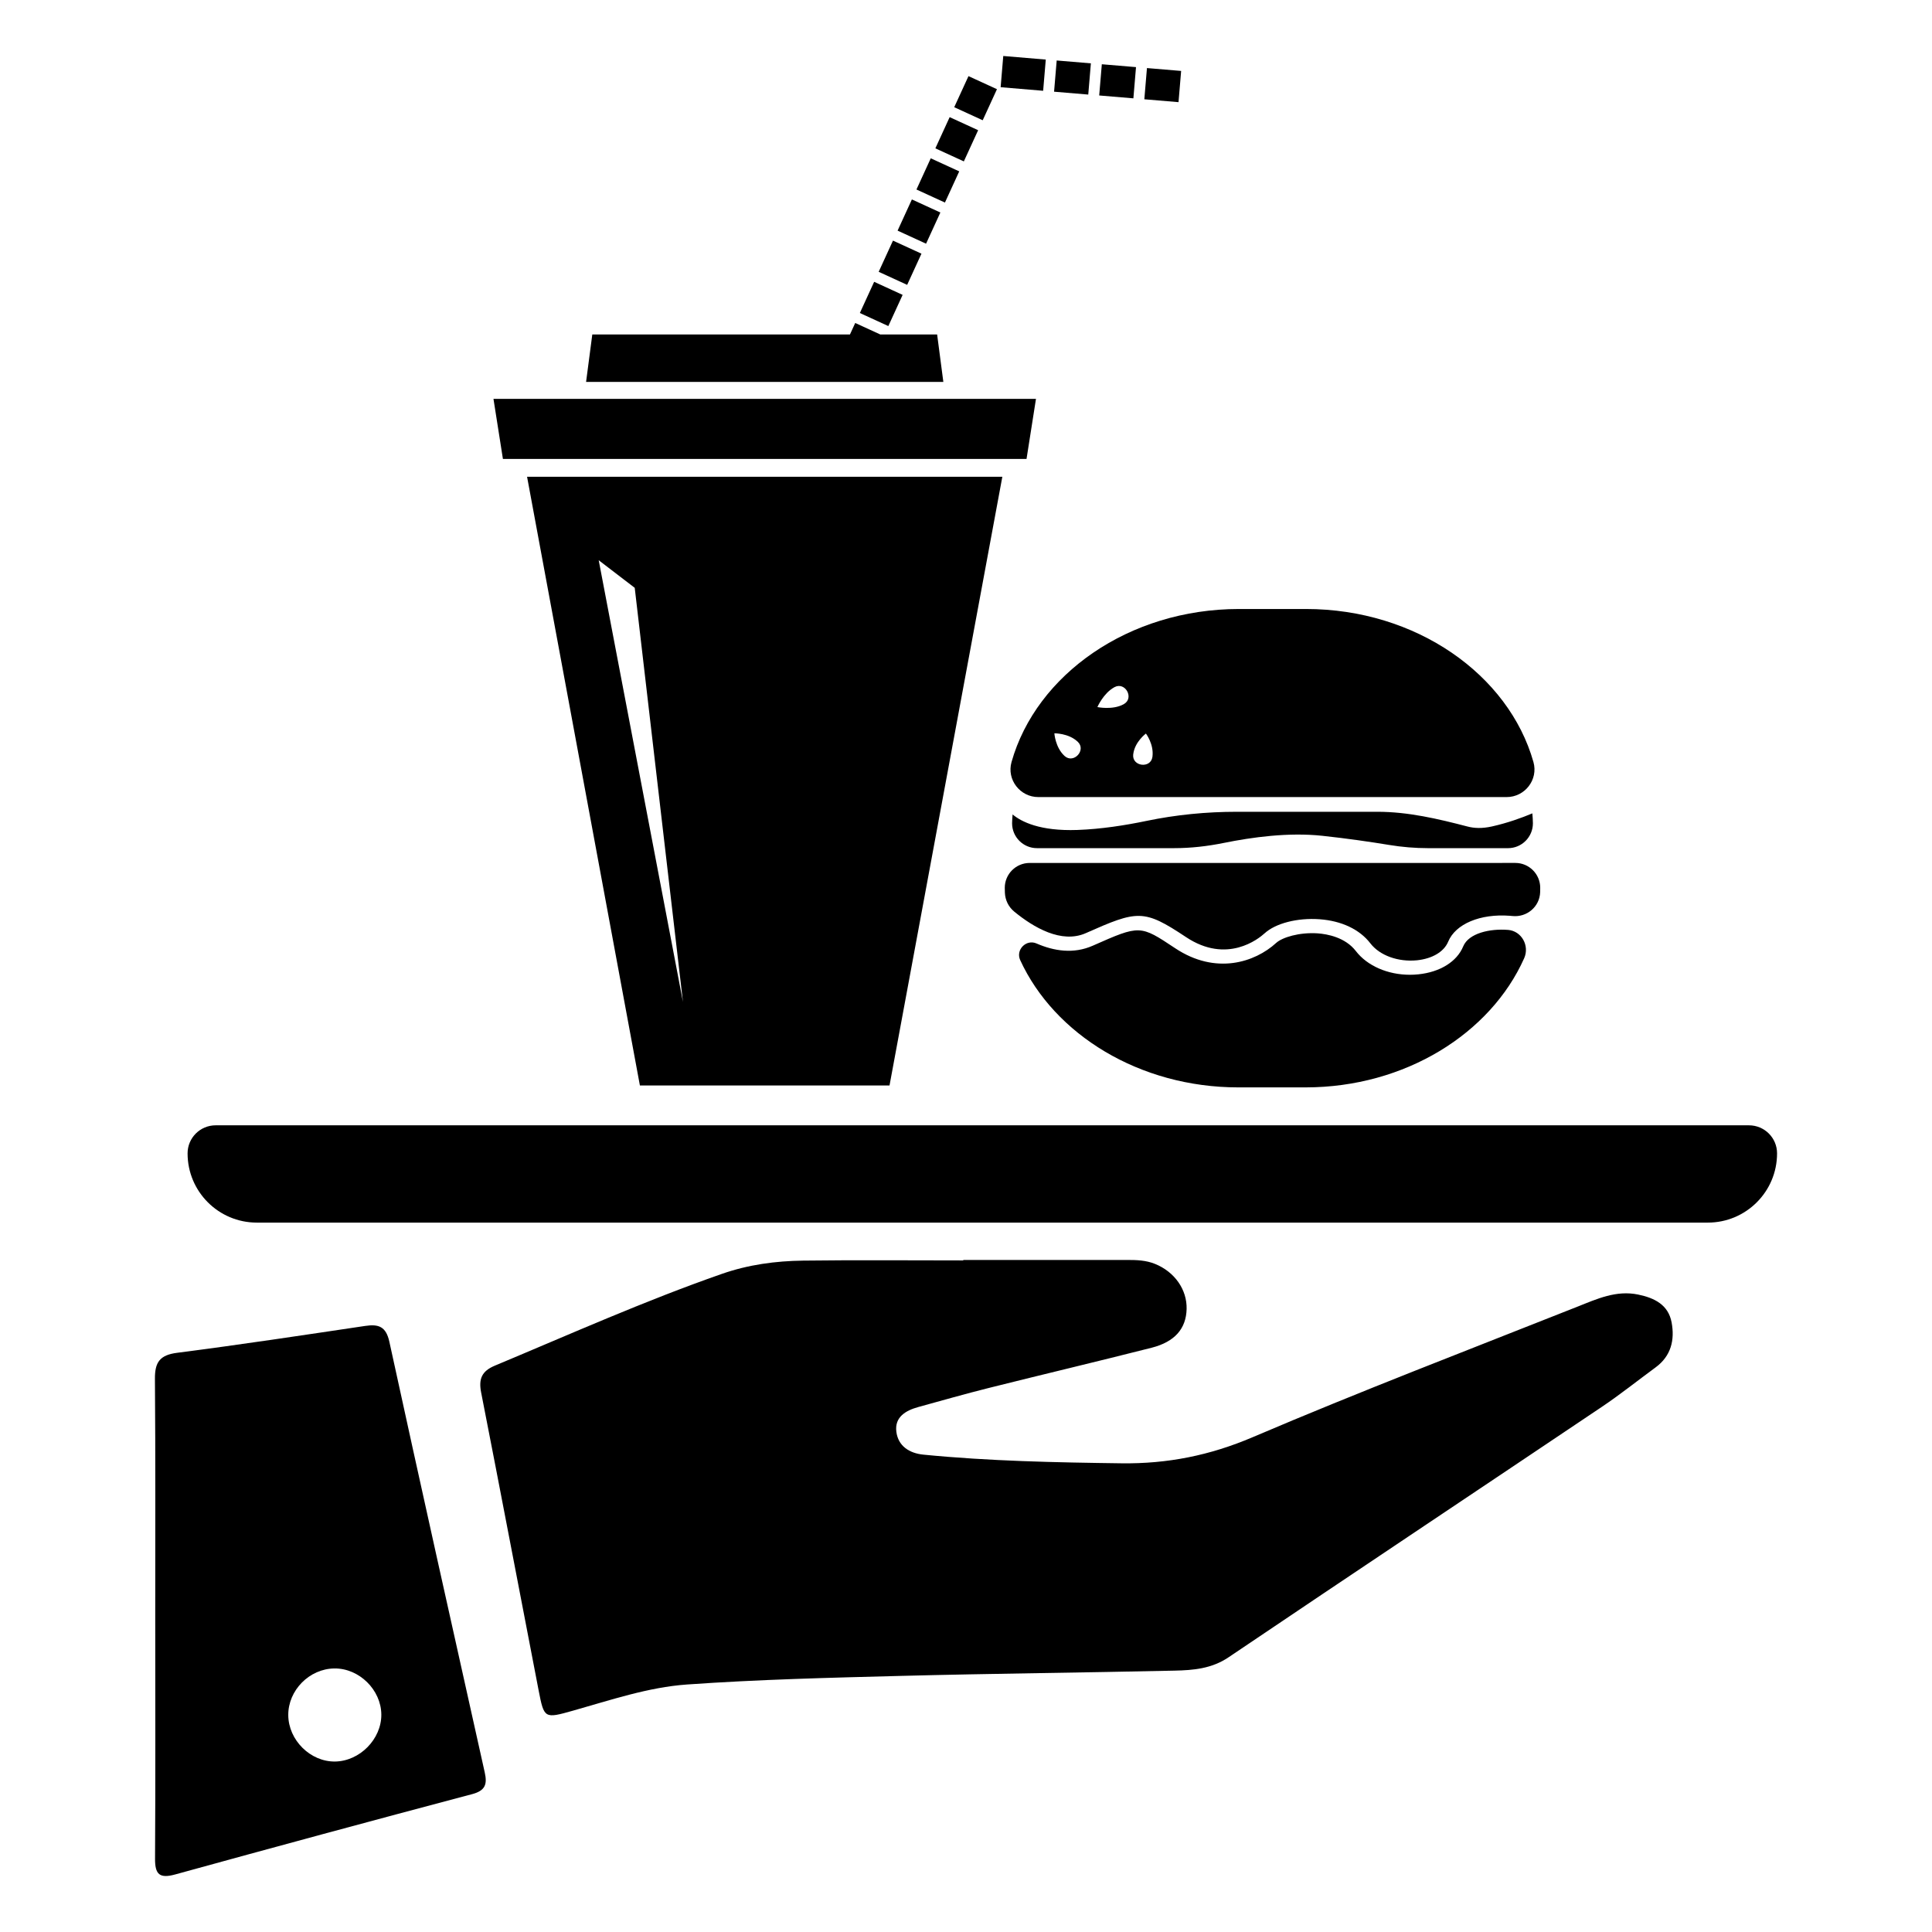
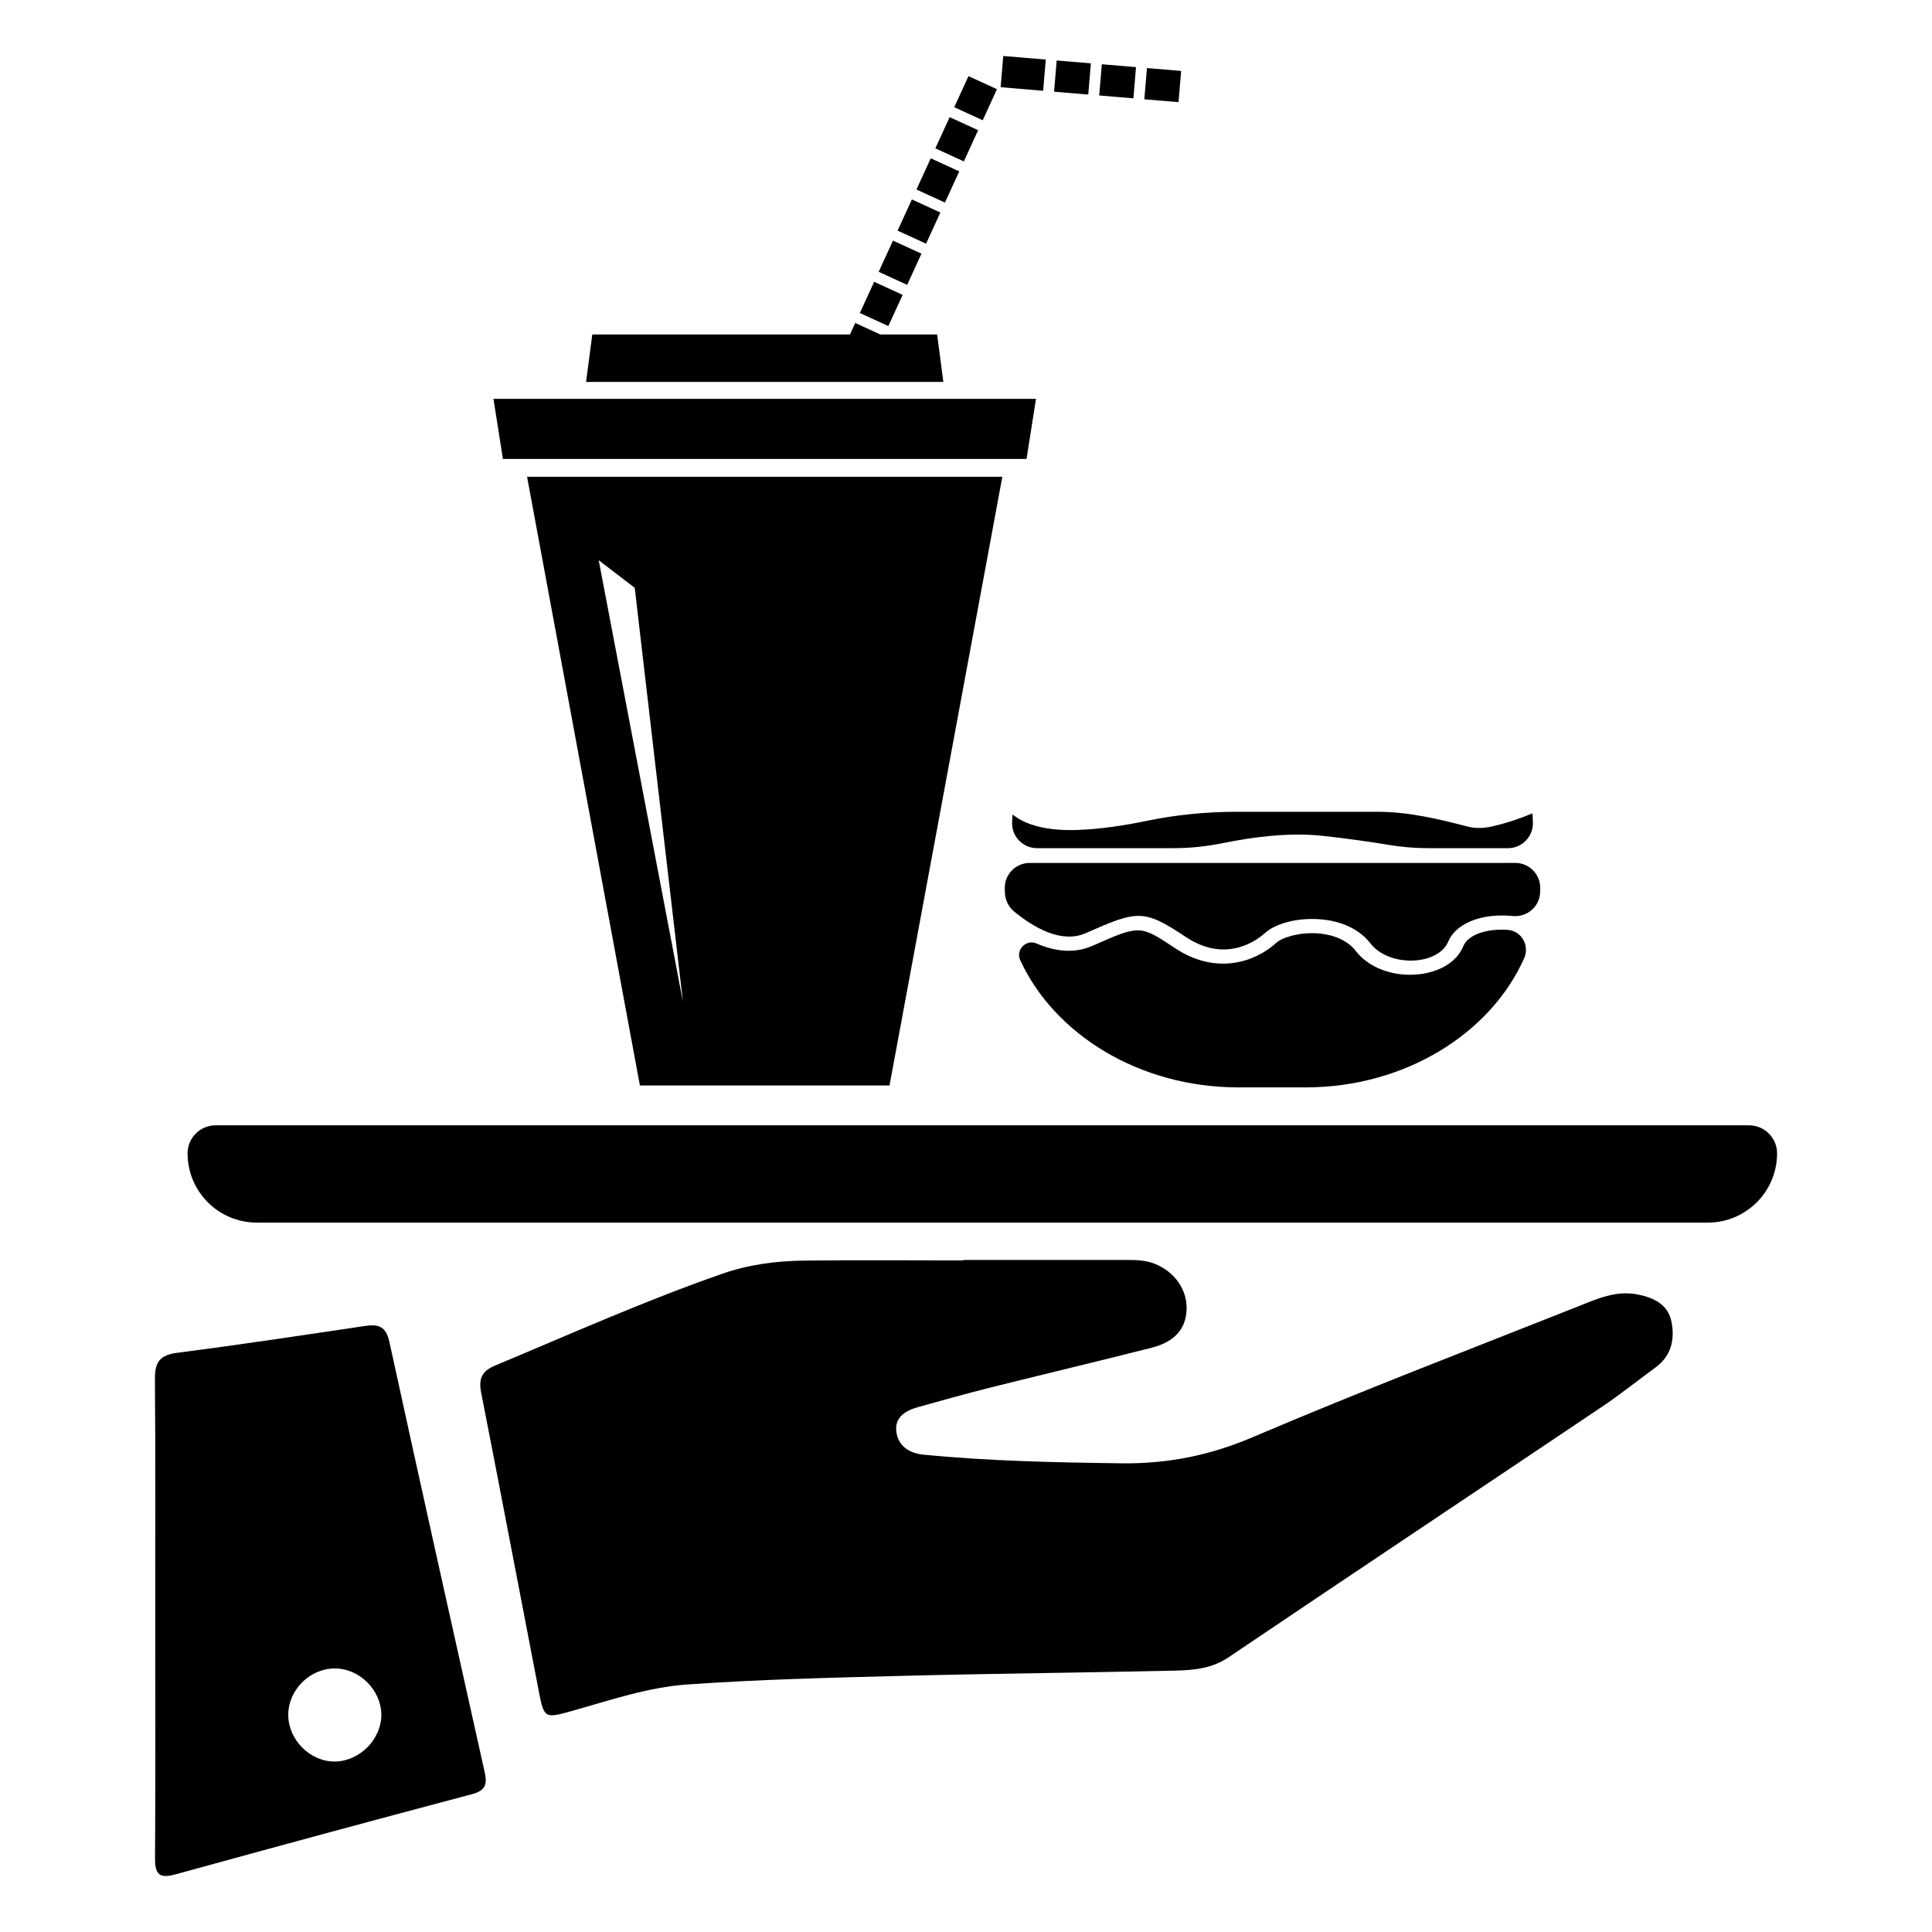
<svg xmlns="http://www.w3.org/2000/svg" fill="#000000" width="800px" height="800px" version="1.1" viewBox="144 144 512 512">
  <g>
    <path d="m607.5 442.22h-406.35c-4.106 0-7.438 3.328-7.438 7.438 0 10.133 8.215 18.344 18.344 18.344h384.54c10.133 0 18.344-8.215 18.344-18.344v-0.004c0-4.106-3.328-7.434-7.438-7.434z" />
    <path d="m399.27 477.9h43.465c2.512 0 4.981 0.082 7.375 1.055 5.164 2.098 8.488 6.777 8.355 11.957-0.133 5.16-3.094 8.68-9.281 10.254-14.375 3.652-28.812 7.066-43.199 10.672-6.238 1.562-12.426 3.332-18.629 5.039-3.348 0.922-6.312 2.664-5.816 6.547 0.484 3.801 3.445 5.707 7.191 6.074 17.445 1.715 34.945 2.066 52.465 2.293 12.18 0.16 23.434-2.078 34.789-6.926 28.441-12.137 57.344-23.195 86.094-34.598 5.113-2.027 10.215-4.402 16.047-3.195 4.324 0.898 7.992 2.691 8.867 7.379 0.863 4.633-0.121 8.895-4.234 11.914-4.758 3.492-9.375 7.191-14.266 10.477-32.957 22.145-66.008 44.152-98.922 66.363-4.492 3.031-9.352 3.422-14.309 3.531-24.129 0.539-48.27 0.766-72.398 1.391-18.938 0.488-37.898 0.949-56.785 2.281-10.309 0.727-20.277 4.137-30.258 6.945-7.535 2.121-7.629 2.109-9.082-5.387-5.094-26.309-10.074-52.641-15.234-78.938-0.707-3.613 0.168-5.668 3.633-7.117 19.957-8.34 39.707-17.176 60.156-24.316 7.035-2.457 14.254-3.426 21.582-3.519 14.129-0.18 28.262-0.051 42.391-0.051 0.004-0.039 0.004-0.082 0.004-0.125z" />
    <path d="m185.14 572.71c-0.008-21.105 0.086-42.211-0.082-63.312-0.035-4.414 1.305-6.305 5.894-6.894 16.645-2.137 33.238-4.648 49.836-7.121 3.586-0.535 5.519 0.176 6.402 4.219 8.297 38.051 16.781 76.062 25.262 114.07 0.699 3.133 0.223 4.852-3.356 5.801-26.258 6.953-52.473 14.059-78.66 21.273-4.184 1.152-5.371-0.031-5.348-4.188 0.125-21.281 0.059-42.566 0.051-63.848zm47.645 38.113c6.547-0.086 12.312-5.934 12.27-12.438-0.043-6.559-5.871-12.293-12.43-12.227-6.641 0.066-12.293 5.801-12.23 12.398 0.059 6.602 5.871 12.352 12.391 12.266z" />
    <path d="m431.73 391.3c13.758-6.106 15.344-6.43 26.559 1.027 10.887 7.254 19.27 0.445 20.84-0.984 2.902-2.656 8.699-4.164 14.59-3.731 5.82 0.426 10.598 2.691 13.438 6.379 2.5 3.254 7.41 4.984 12.348 4.496 4.078-0.422 7.172-2.266 8.277-4.934 1.949-4.711 8.52-7.465 16.352-6.859 0.219 0.016 0.438 0.039 0.66 0.059 3.84 0.406 7.25-2.473 7.363-6.332 0.012-0.379 0.016-0.762 0.016-1.141 0-3.641-2.953-6.594-6.594-6.594l-128.71 0.004c-3.641 0-6.594 2.953-6.594 6.594 0 0.441 0.012 0.879 0.031 1.316 0.086 1.938 0.961 3.742 2.461 4.973 5.172 4.246 12.539 8.555 18.965 5.727z" />
    <path d="m543.58 390.43c-4.688-0.371-10.355 0.848-11.816 4.371-1.664 4.043-6.113 6.809-11.883 7.406-0.746 0.078-1.504 0.117-2.242 0.117-5.84 0-11.293-2.348-14.316-6.277-2.816-3.652-7.559-4.512-10.141-4.703-4.852-0.316-9.352 1.047-11 2.551-5.598 5.117-15.98 8.562-26.758 1.387-9.309-6.184-9.301-6.203-21.828-0.664-5.059 2.238-10.25 1.441-14.918-0.594-2.734-1.191-5.562 1.695-4.316 4.406 9.051 19.695 31.598 33.738 57.812 33.738h17.781c26.422 0 49.066-14.281 57.965-34.223 1.477-3.305-0.668-7.223-4.277-7.516-0.02 0.004-0.043 0.004-0.062 0z" />
    <path d="m550.09 359.55c-2.801 1.176-6.531 2.535-10.715 3.469-2.613 0.582-4.688 0.484-6.473 0.016-7.832-2.039-15.719-3.906-23.891-3.906h-37.203c-8.094 0-16.141 0.785-24.016 2.426-5.512 1.148-11.977 2.172-18.273 2.394-9.922 0.352-14.863-2.184-17.168-4.113-0.062 0.777-0.137 1.551-0.137 2.34 0 3.641 2.953 6.594 6.594 6.594h36.328c4.449 0 8.852-0.504 13.184-1.383 7.488-1.52 17.168-2.856 26.148-1.887 6.629 0.715 12.684 1.598 17.656 2.418 3.434 0.566 6.891 0.855 10.367 0.855h21.152c3.641 0 6.594-2.953 6.594-6.594 0.004-0.887-0.086-1.758-0.148-2.629z" />
-     <path d="m490.11 305.39h-17.781c-29.152 0-53.715 17.371-60.266 40.562-1.316 4.66 2.258 9.281 7.102 9.281h124.11c4.844 0 8.418-4.621 7.102-9.281-6.559-23.191-31.121-40.562-60.27-40.562zm-64.047 38.891c-2.41-2.246-2.644-5.945-2.644-5.945s3.731-0.055 6.141 2.191c0.031 0.027 0.059 0.055 0.086 0.082 2.281 2.207-1.133 5.871-3.496 3.754-0.023-0.027-0.055-0.055-0.086-0.082zm15.691-13.641c-2.887 1.586-6.934 0.742-6.934 0.742s1.574-3.652 4.461-5.242c0.027-0.016 0.059-0.031 0.086-0.047 2.82-1.496 5.266 2.883 2.5 4.481-0.039 0.027-0.078 0.047-0.113 0.066zm2.57 13.215c0.398-3.269 3.356-5.457 3.356-5.457s2.137 2.809 1.738 6.078c-0.004 0.039-0.012 0.082-0.016 0.121-0.445 3.144-5.418 2.535-5.094-0.621 0.008-0.043 0.012-0.082 0.016-0.121z" />
    <path d="m277.28 265.63h138.76l2.504-15.926h-143.77z" />
    <path d="m313.58 431.66h66.152l29.898-161.31-125.95 0.004zm11.414-22.121-22.332-117.07 9.547 7.312z" />
    <path d="m396.88 172.41 3.777-8.234 7.547 3.461-3.777 8.234z" />
    <path d="m391.88 183.31 3.789-8.266 7.547 3.461-3.789 8.266z" />
    <path d="m392.35 232.64h-15.062l-6.644-3.047-1.398 3.047h-68.281l-1.648 12.574h94.68z" />
    <path d="m371.87 226.95 3.789-8.266 7.547 3.461-3.789 8.266z" />
    <path d="m376.86 216.03 3.789-8.266 7.547 3.461-3.789 8.266z" />
    <path d="m381.87 205.12 3.789-8.266 7.547 3.461-3.789 8.266z" />
    <path d="m386.87 194.22 3.789-8.266 7.547 3.461-3.789 8.266z" />
    <path d="m447.26 170.31 0.695-8.273 9.059 0.762-0.695 8.273z" />
    <path d="m435.3 169.3 0.695-8.273 9.059 0.762-0.695 8.273z" />
    <path d="m423.34 168.3 0.695-8.273 9.059 0.762-0.695 8.273z" />
    <path d="m409.18 167.11 0.695-8.273 11.266 0.949-0.695 8.273z" />
  </g>
</svg>